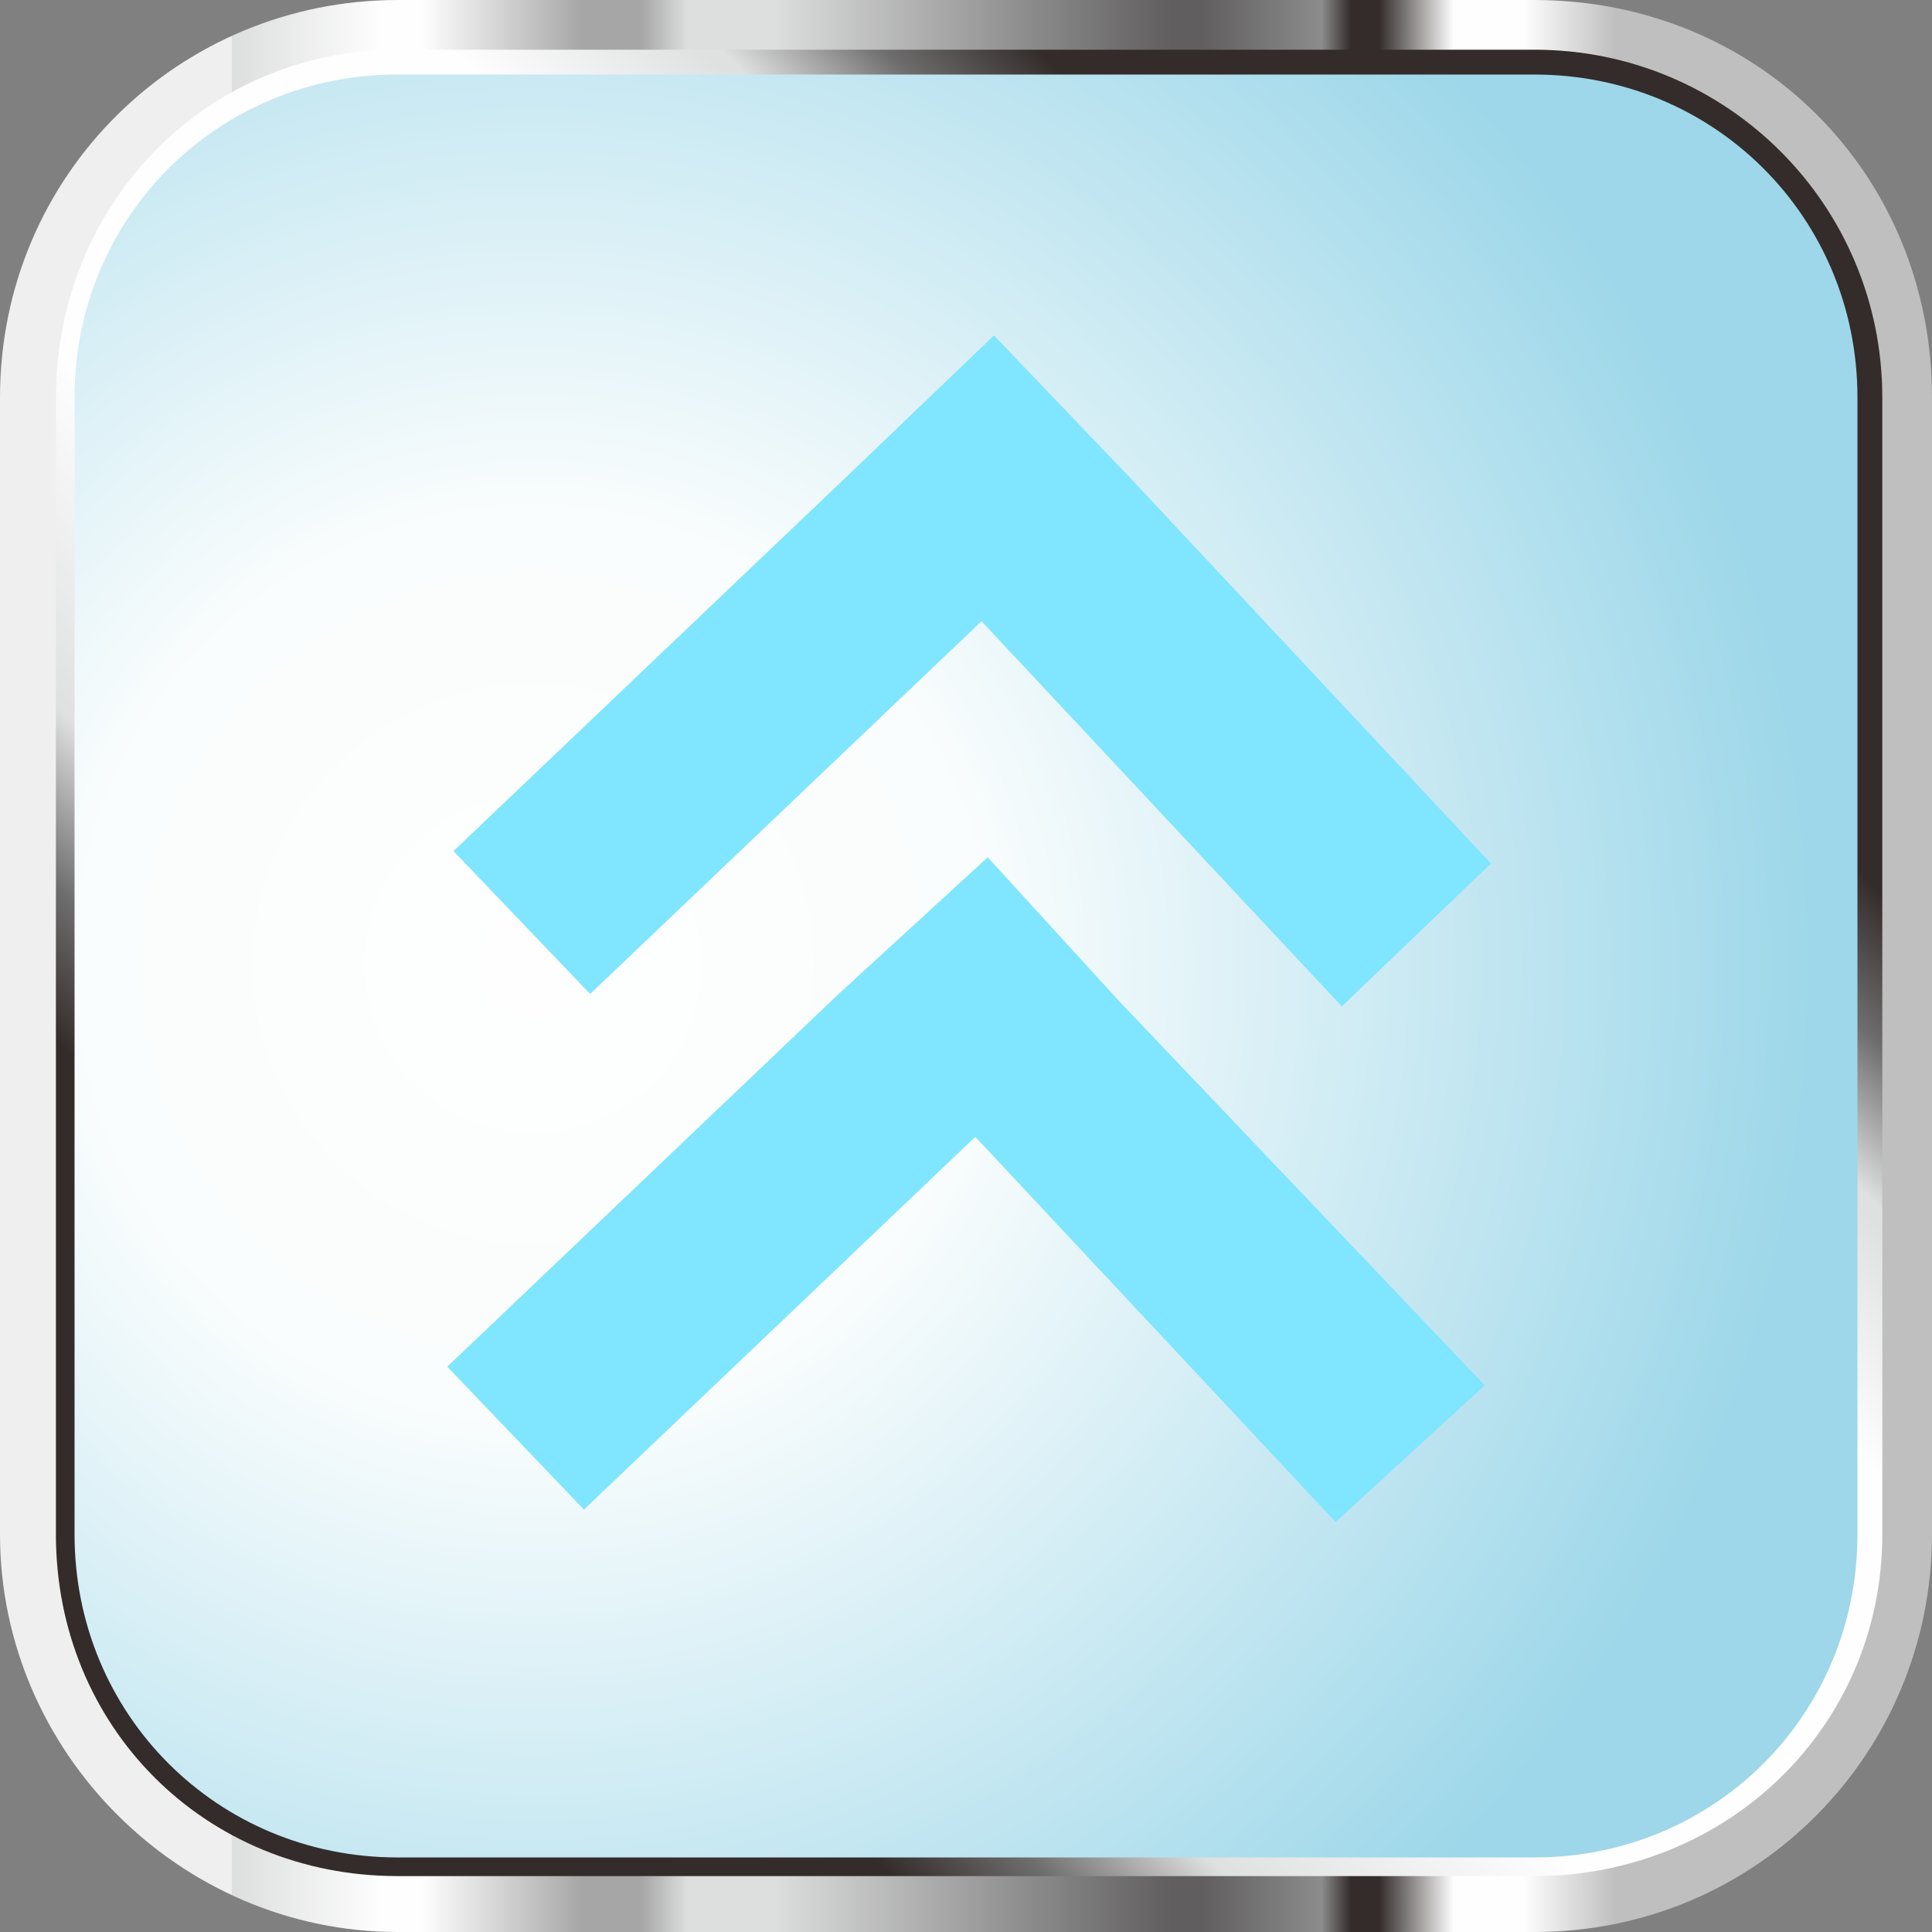
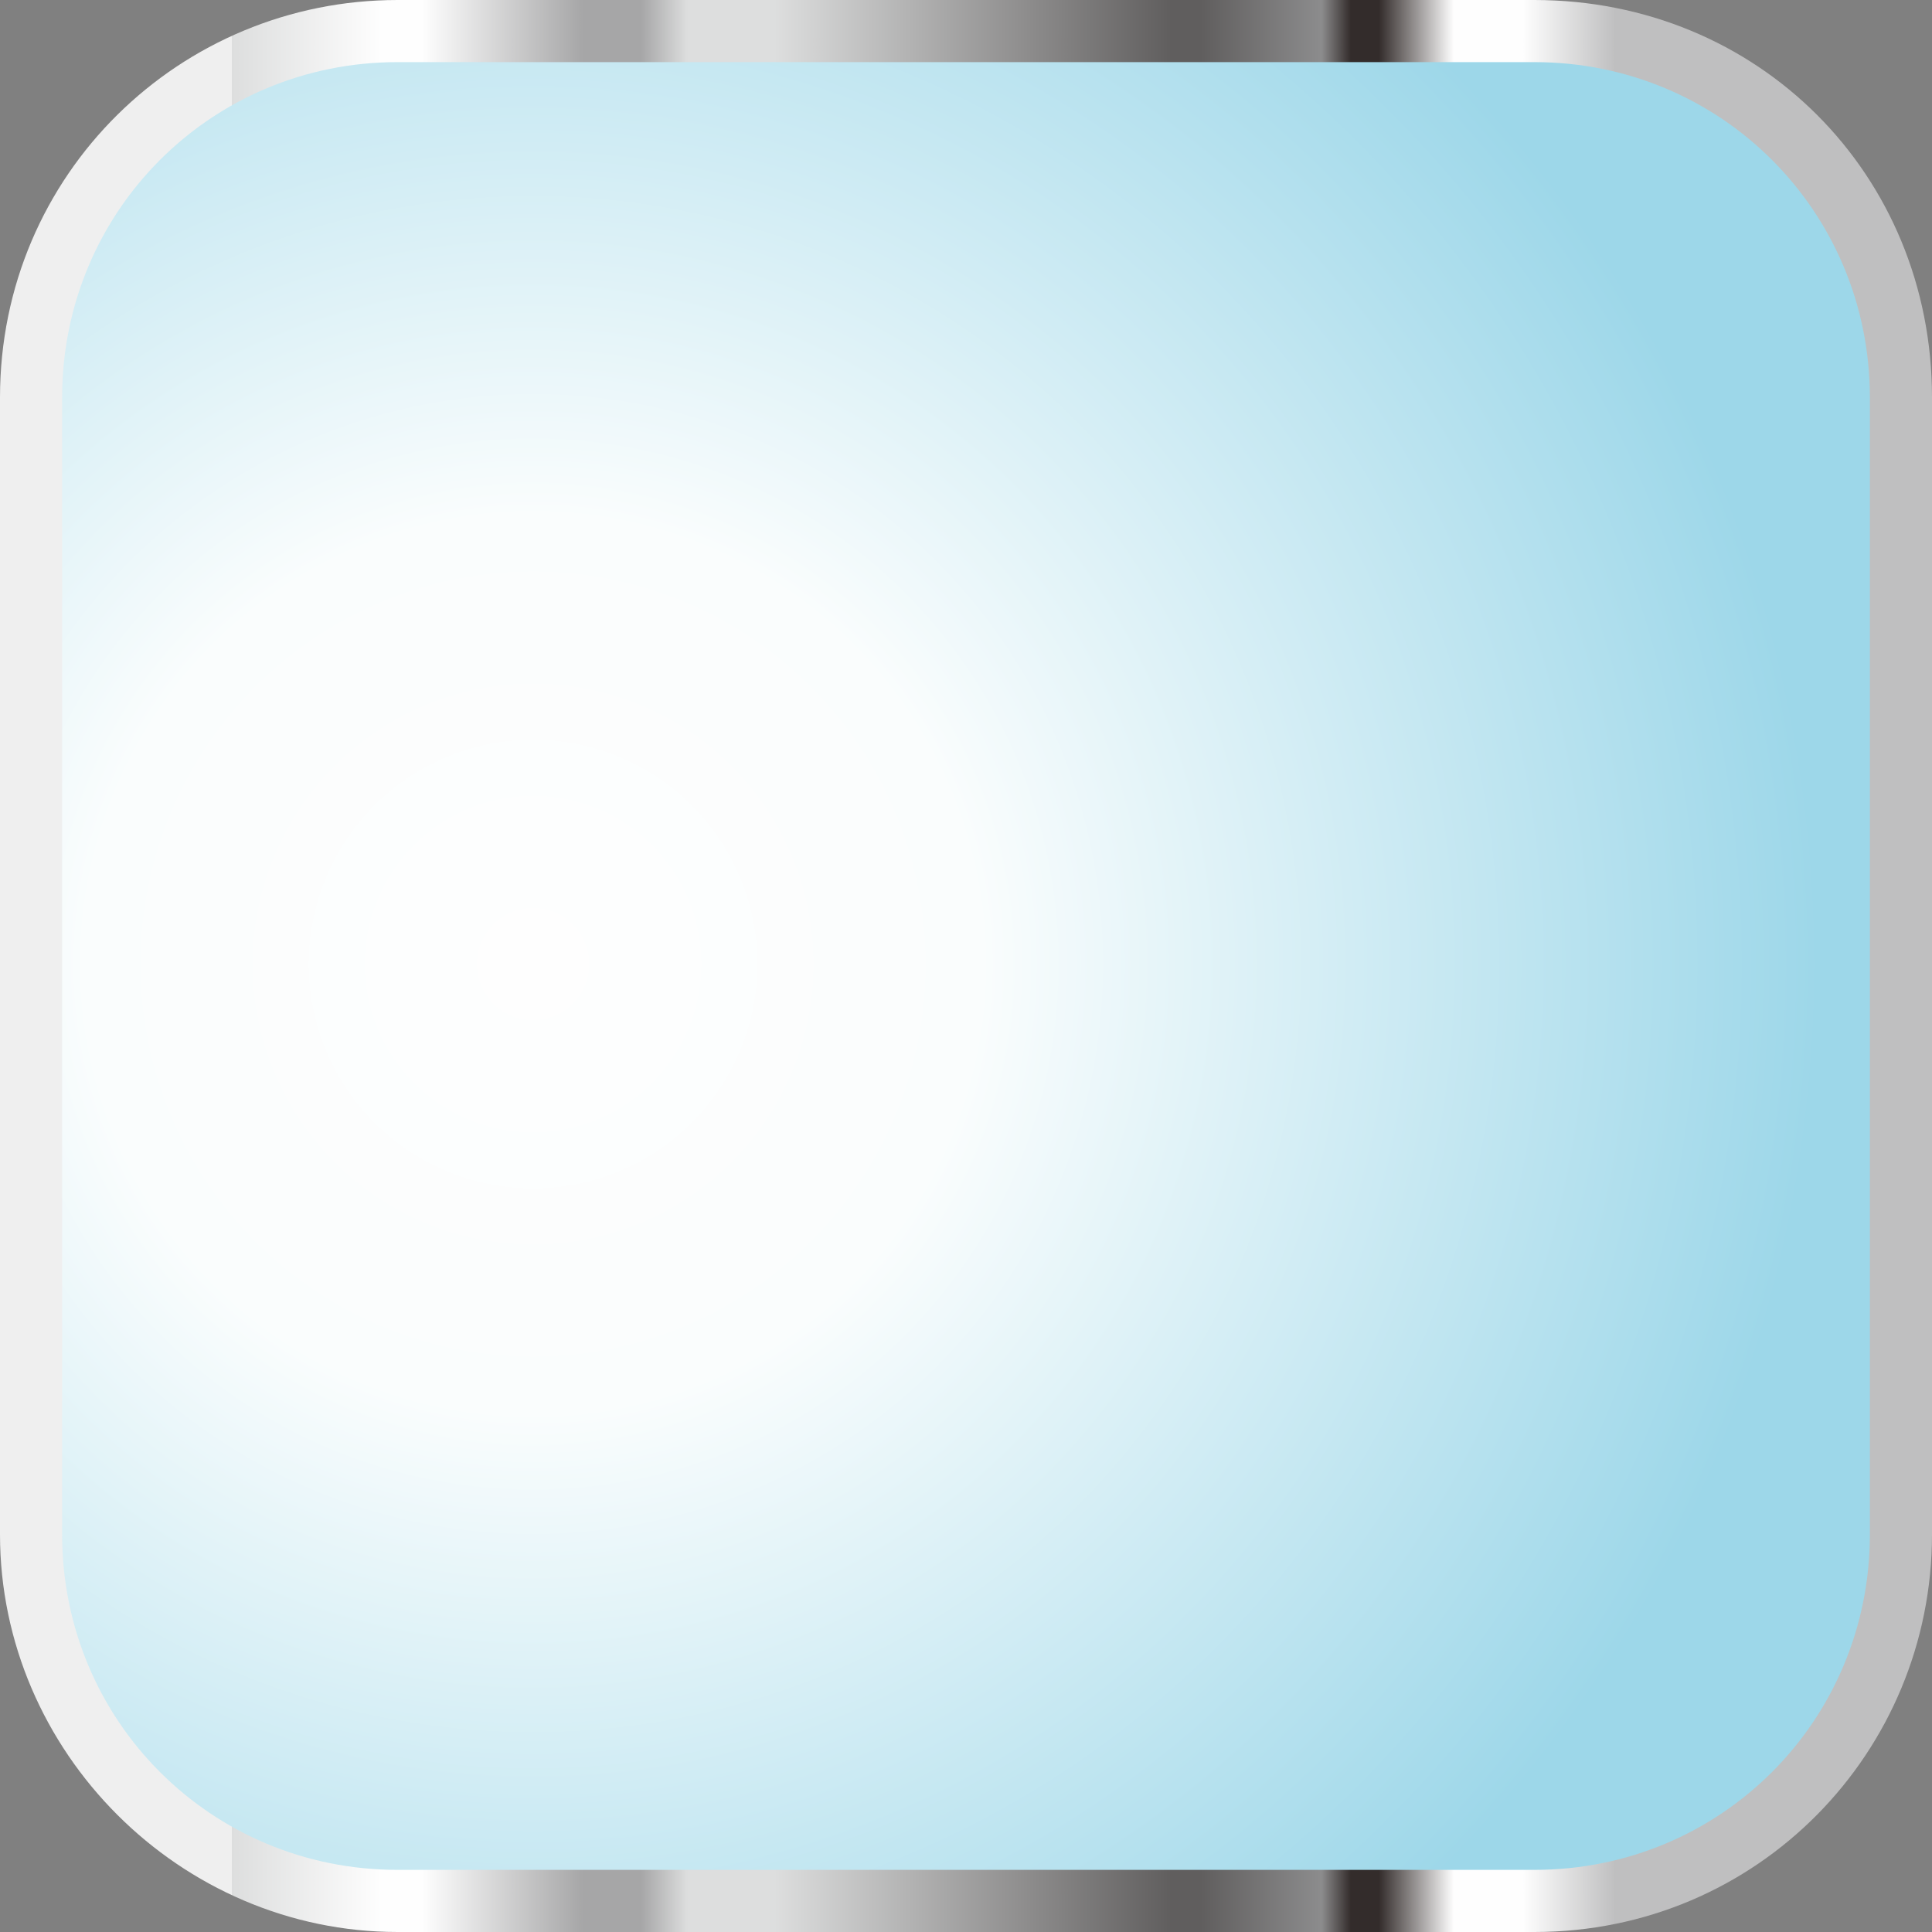
<svg xmlns="http://www.w3.org/2000/svg" xmlns:ns1="http://www.inkscape.org/namespaces/inkscape" xmlns:ns2="http://sodipodi.sourceforge.net/DTD/sodipodi-0.dtd" xmlns:xlink="http://www.w3.org/1999/xlink" xml:space="preserve" width="21.255mm" height="21.255mm" version="1.1" style="shape-rendering:geometricPrecision; text-rendering:geometricPrecision; image-rendering:optimizeQuality; fill-rule:evenodd; clip-rule:evenodd" viewBox="0 0 311 311" id="svg2" ns1:version="0.48.3.1 r9886" ns2:docname="506.svg">
  <rect x="0" y="0" width="311" height="311" fill="#808080" stroke="none" />
  <ns2:namedview pagecolor="#ffffff" bordercolor="#666666" borderopacity="1" objecttolerance="10" gridtolerance="10" guidetolerance="10" ns1:pageopacity="0" ns1:pageshadow="2" ns1:window-width="1440" ns1:window-height="837" id="namedview96" showgrid="false" ns1:zoom="1.5667653" ns1:cx="-24.775593" ns1:cy="88.902933" ns1:window-x="-8" ns1:window-y="-8" ns1:window-maximized="1" ns1:current-layer="svg2" />
  <defs id="defs4">
    <style type="text/css" id="style6">
   
    .fil3 {fill:#409BCC;fill-rule:nonzero}
    .fil1 {fill:url(#id0);fill-rule:nonzero}
    .fil2 {fill:url(#id1);fill-rule:nonzero}
    .fil0 {fill:url(#id2);fill-rule:nonzero}
   
  </style>
    <linearGradient id="id0" gradientUnits="userSpaceOnUse" x1="155.681" y1="37.364" x2="155.681" y2="274.008">
      <stop offset="0" style="stop-opacity:1; stop-color:#EFEFEF" id="stop9" />
      <stop offset="0" style="stop-opacity:1; stop-color:#EFEFEF" id="stop11" />
      <stop offset="0" style="stop-opacity:1; stop-color:#DDDEDE" id="stop13" />
      <stop offset="0" style="stop-opacity:1; stop-color:#DDDEDE" id="stop15" />
      <stop offset="0.102" style="stop-opacity:1; stop-color:#FEFEFE" id="stop17" />
      <stop offset="0.129" style="stop-opacity:1; stop-color:#FEFEFE" id="stop19" />
      <stop offset="0.239" style="stop-opacity:1; stop-color:#A6A6A7" id="stop21" />
      <stop offset="0.278" style="stop-opacity:1; stop-color:#A6A6A7" id="stop23" />
      <stop offset="0.31" style="stop-opacity:1; stop-color:#DDDEDE" id="stop25" />
      <stop offset="0.369" style="stop-opacity:1; stop-color:#DDDEDE" id="stop27" />
      <stop offset="0.639" style="stop-opacity:1; stop-color:#605E5E" id="stop29" />
      <stop offset="0.659" style="stop-opacity:1; stop-color:#605E5E" id="stop31" />
      <stop offset="0.741" style="stop-opacity:1; stop-color:#8C8C8D" id="stop33" />
      <stop offset="0.761" style="stop-opacity:1; stop-color:#332C2B" id="stop35" />
      <stop offset="0.78" style="stop-opacity:1; stop-color:#332C2B" id="stop37" />
      <stop offset="0.831" style="stop-opacity:1; stop-color:#FEFEFE" id="stop39" />
      <stop offset="0.878" style="stop-opacity:1; stop-color:#FEFEFE" id="stop41" />
      <stop offset="0.941" style="stop-opacity:1; stop-color:#BFBFC0" id="stop43" />
      <stop offset="1" style="stop-opacity:1; stop-color:#BFBFC0" id="stop45" />
    </linearGradient>
    <linearGradient id="id1" gradientUnits="userSpaceOnUse" x1="76.275" y1="76.278" x2="235.083" y2="235.075">
      <stop offset="0" style="stop-opacity:1; stop-color:#332C2B" id="stop48" />
      <stop offset="0" style="stop-opacity:1; stop-color:#332C2B" id="stop50" />
      <stop offset="0.078" style="stop-opacity:1; stop-color:#6E6D6D" id="stop52" />
      <stop offset="0.078" style="stop-opacity:1; stop-color:#6E6D6D" id="stop54" />
      <stop offset="0.169" style="stop-opacity:1; stop-color:#DFE0E0" id="stop56" />
      <stop offset="0.349" style="stop-opacity:1; stop-color:#FEFEFE" id="stop58" />
      <stop offset="0.51" style="stop-opacity:1; stop-color:#FEFEFE" id="stop60" />
      <stop offset="0.702" style="stop-opacity:1; stop-color:#FEFEFE" id="stop62" />
      <stop offset="0.831" style="stop-opacity:1; stop-color:#DFE0E0" id="stop64" />
      <stop offset="0.839" style="stop-opacity:1; stop-color:#DFE0E0" id="stop66" />
      <stop offset="0.922" style="stop-opacity:1; stop-color:#6E6D6D" id="stop68" />
      <stop offset="0.922" style="stop-opacity:1; stop-color:#6E6D6D" id="stop70" />
      <stop offset="1" style="stop-opacity:1; stop-color:#332C2B" id="stop72" />
      <stop offset="1" style="stop-opacity:1; stop-color:#332C2B" id="stop74" />
    </linearGradient>
    <radialGradient id="id2" gradientUnits="userSpaceOnUse" gradientTransform="matrix(1.375,0,0,1.375,-58,-128)" cx="155.687" cy="342.301" r="232.925" fx="155.687" fy="342.301">
      <stop offset="0" style="stop-opacity:1; stop-color:#FEFEFE" id="stop77" />
      <stop offset="0.349" style="stop-opacity:1; stop-color:#FAFDFD" id="stop79" />
      <stop offset="1" style="stop-opacity:1; stop-color:#9DD7E9" id="stop81" />
    </radialGradient>
    <linearGradient ns1:collect="always" xlink:href="#id1" id="linearGradient3079" gradientUnits="userSpaceOnUse" x1="76.275" y1="76.278" x2="235.083" y2="235.075" gradientTransform="matrix(0,-1,1,0,0,311)" />
    <linearGradient ns1:collect="always" xlink:href="#id0" id="linearGradient3082" gradientUnits="userSpaceOnUse" x1="155.681" y1="37.364" x2="155.681" y2="274.008" gradientTransform="matrix(0,-1,1,0,0,311)" />
    <radialGradient ns1:collect="always" xlink:href="#id2" id="radialGradient3869" cx="155.5" cy="155.5" fx="155.5" fy="155.5" r="150.5" gradientUnits="userSpaceOnUse" />
    <radialGradient ns1:collect="always" xlink:href="#id2" id="radialGradient3871" gradientUnits="userSpaceOnUse" cx="155.5" cy="155.5" fx="155.5" fy="155.5" r="150.5" />
  </defs>
  <g id="hmigradengt" ns1:label="#g3092" style="fill:url(#radialGradient3869);fill-opacity:1" transform="matrix(0,-1,1,0,0,311)">
    <path class="fil0" d="m 306,247 c 0,33 -26,59 -59,59 L 64,306 C 32,306 5,280 5,247 L 5,64 C 5,32 32,5 64,5 l 183,0 c 33,0 59,27 59,59 l 0,183 z" id="path85" style="fill:url(#radialGradient3871);fill-opacity:1;fill-rule:nonzero" ns1:connector-curvature="0" />
  </g>
  <path ns1:connector-curvature="0" style="fill:url(#linearGradient3082);fill-rule:nonzero" id="path87" d="m 311,247 c 0,35 -28,64 -64,64 L 64,311 C 29,311 0,282 0,247 L 0,64 C 0,28 29,0 64,0 l 183,0 c 36,0 64,28 64,64 l 0,183 z m -247,54 0,0 183,0 c 30,0 54,-24 54,-54 L 301,64 C 301,34 277,10 247,10 L 64,10 C 34,10 10,34 10,64 l 0,183 c 0,30 24,54 54,54 z" class="fil1" />
-   <path ns1:connector-curvature="0" style="fill:url(#linearGradient3079);fill-rule:nonzero" id="path89" d="m 9,64 0,183 c 0,31 24,55 55,55 l 0,-1 0,1 183,0 c 31,0 56,-24 56,-55 L 303,64 C 303,33 278,8 247,8 L 64,8 C 33,8 9,33 9,64 z m 238,-52 0,0 c 29,0 52,23 52,52 l 0,183 c 0,29 -23,52 -52,52 L 64,299 C 35,299 12,276 12,247 L 12,64 C 12,35 35,12 64,12 l 183,0 z" class="fil2" />
  <g id="light" ns1:label="#g3087" style="fill:#80e5ff" transform="matrix(0,-1,1,0,0,311)">
    <g id="_2278911841856" style="fill:#80e5ff">
-       <polygon class="fil3" points="149,216 172,240 234,182 257,160 234,136 174,73 151,95 211,158 " id="polygon92" style="fill:#80e5ff;fill-rule:nonzero" />
-       <polygon class="fil3" points="128,157 66,215 88,239 150,180 173,159 151,135 91,72 68,94 " id="polygon94" style="fill:#80e5ff;fill-rule:nonzero" />
-     </g>
+       </g>
  </g>
</svg>